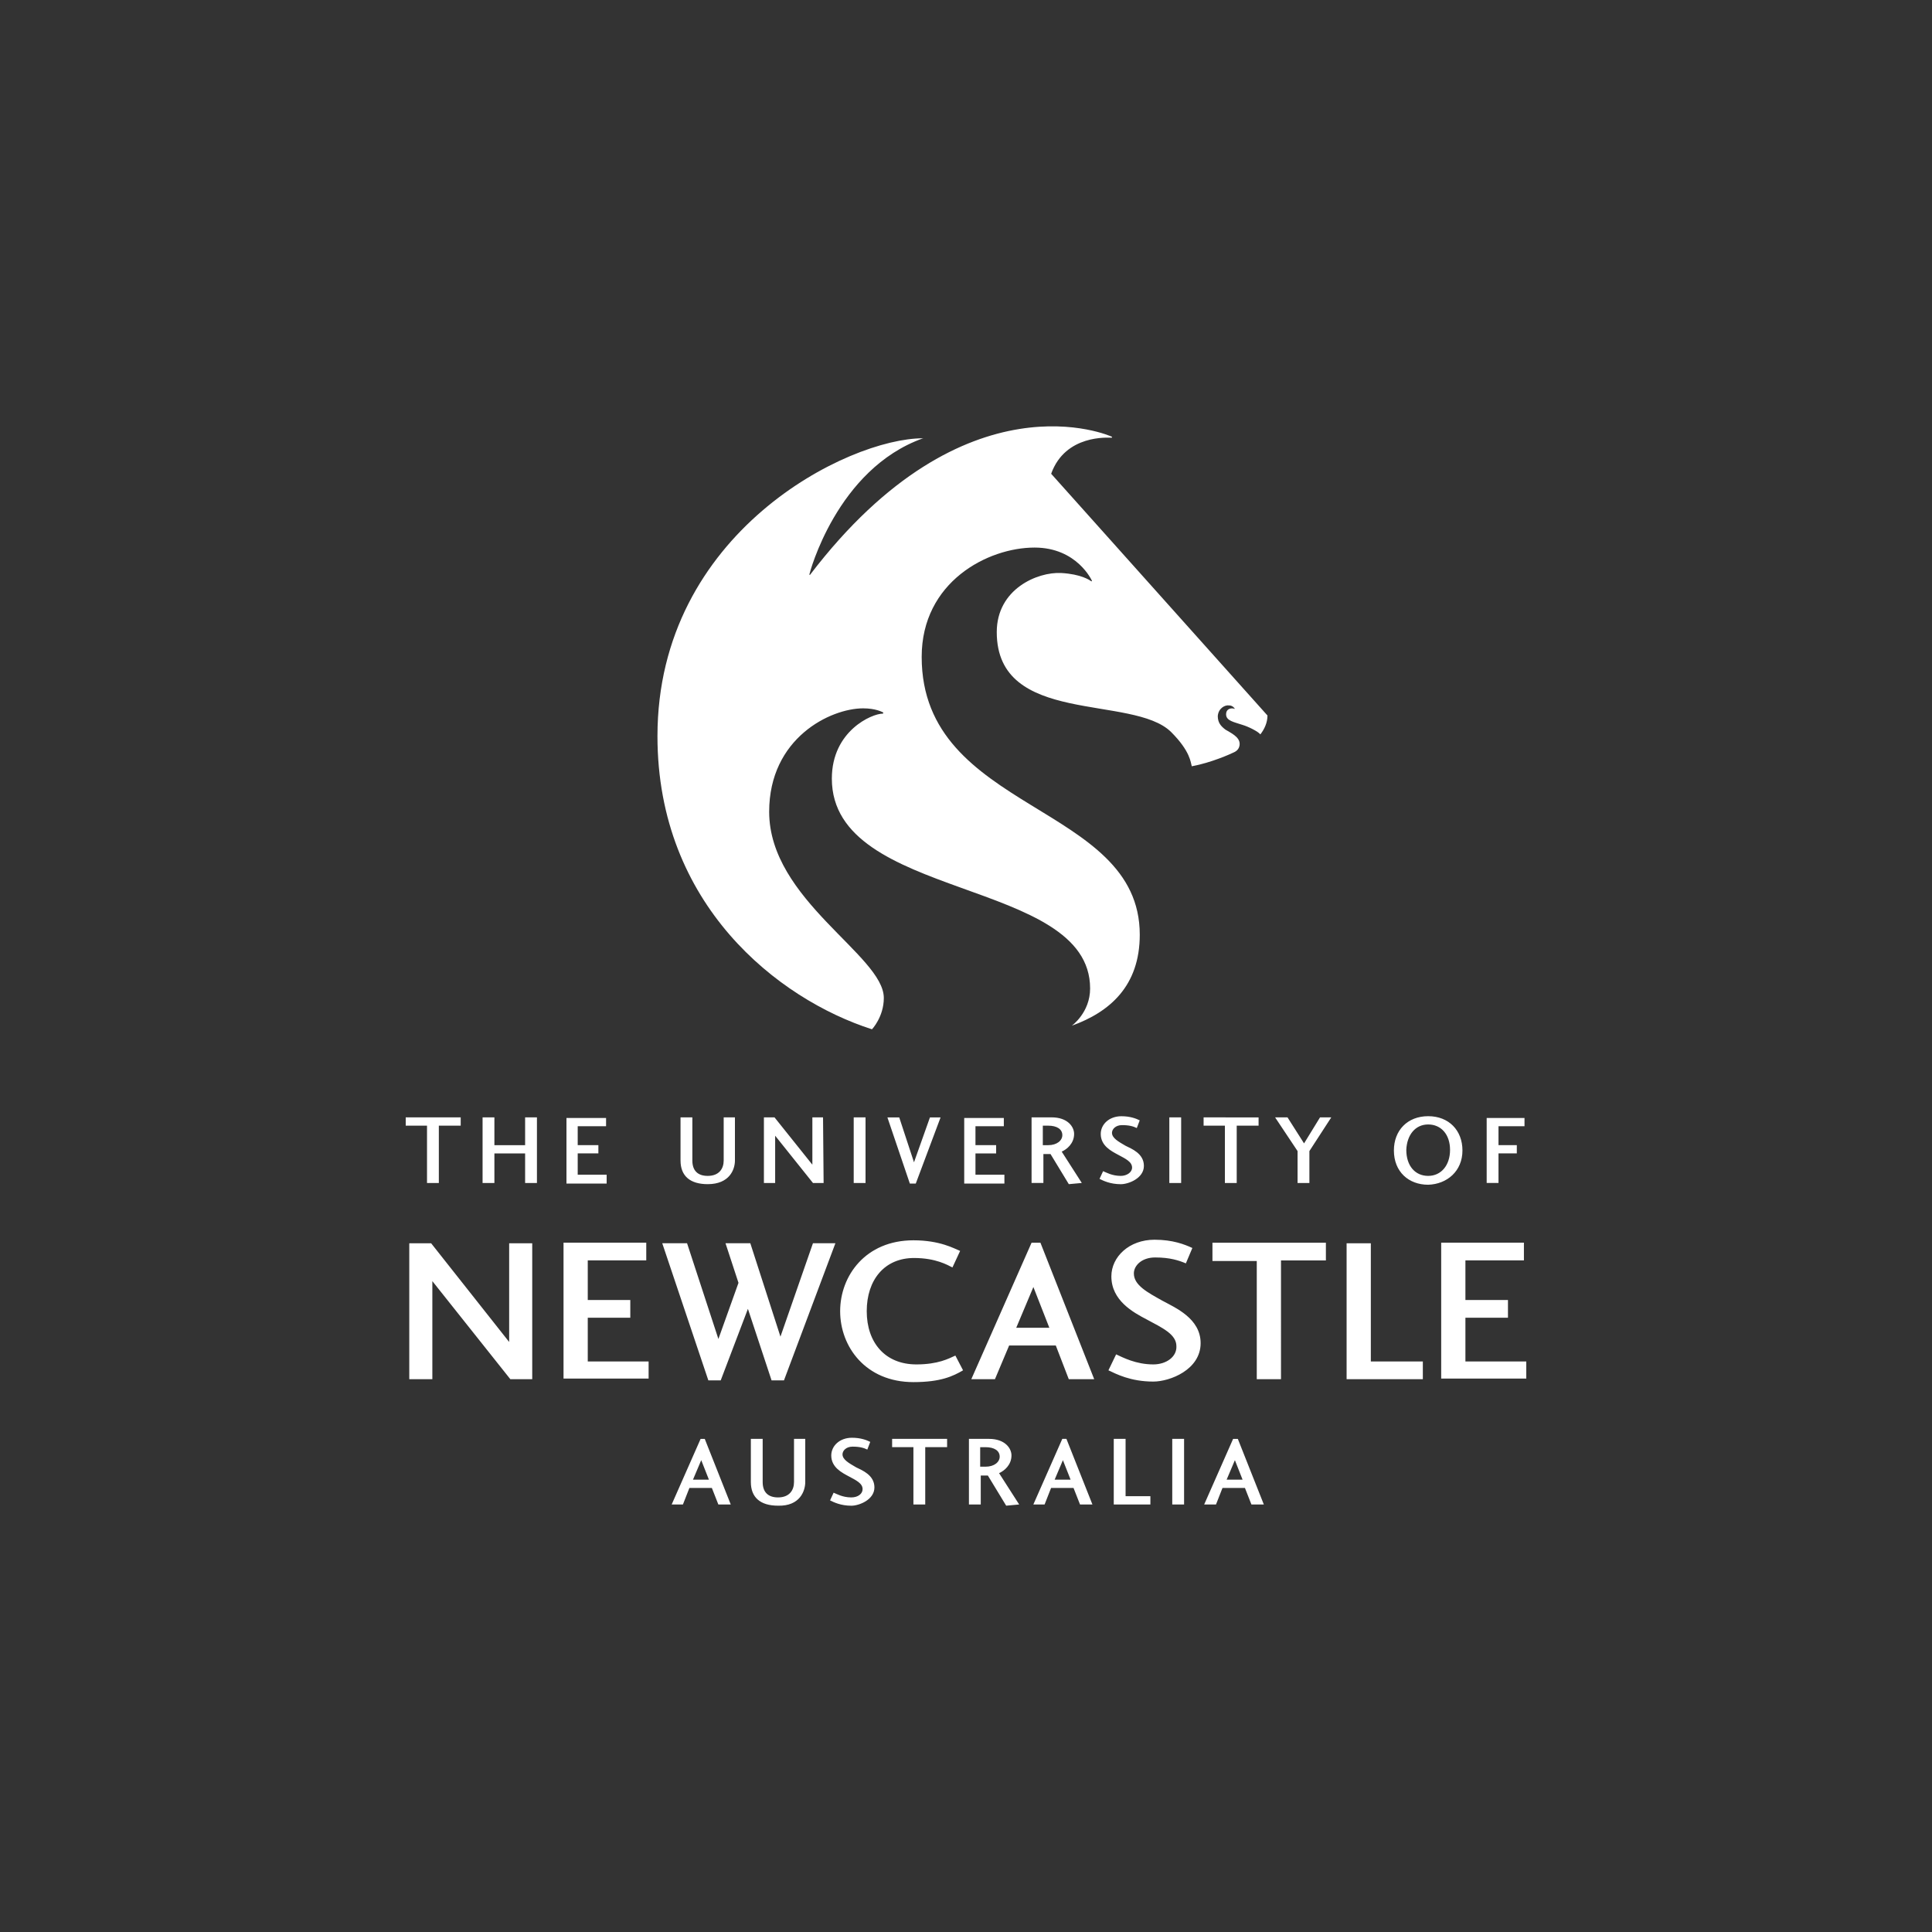
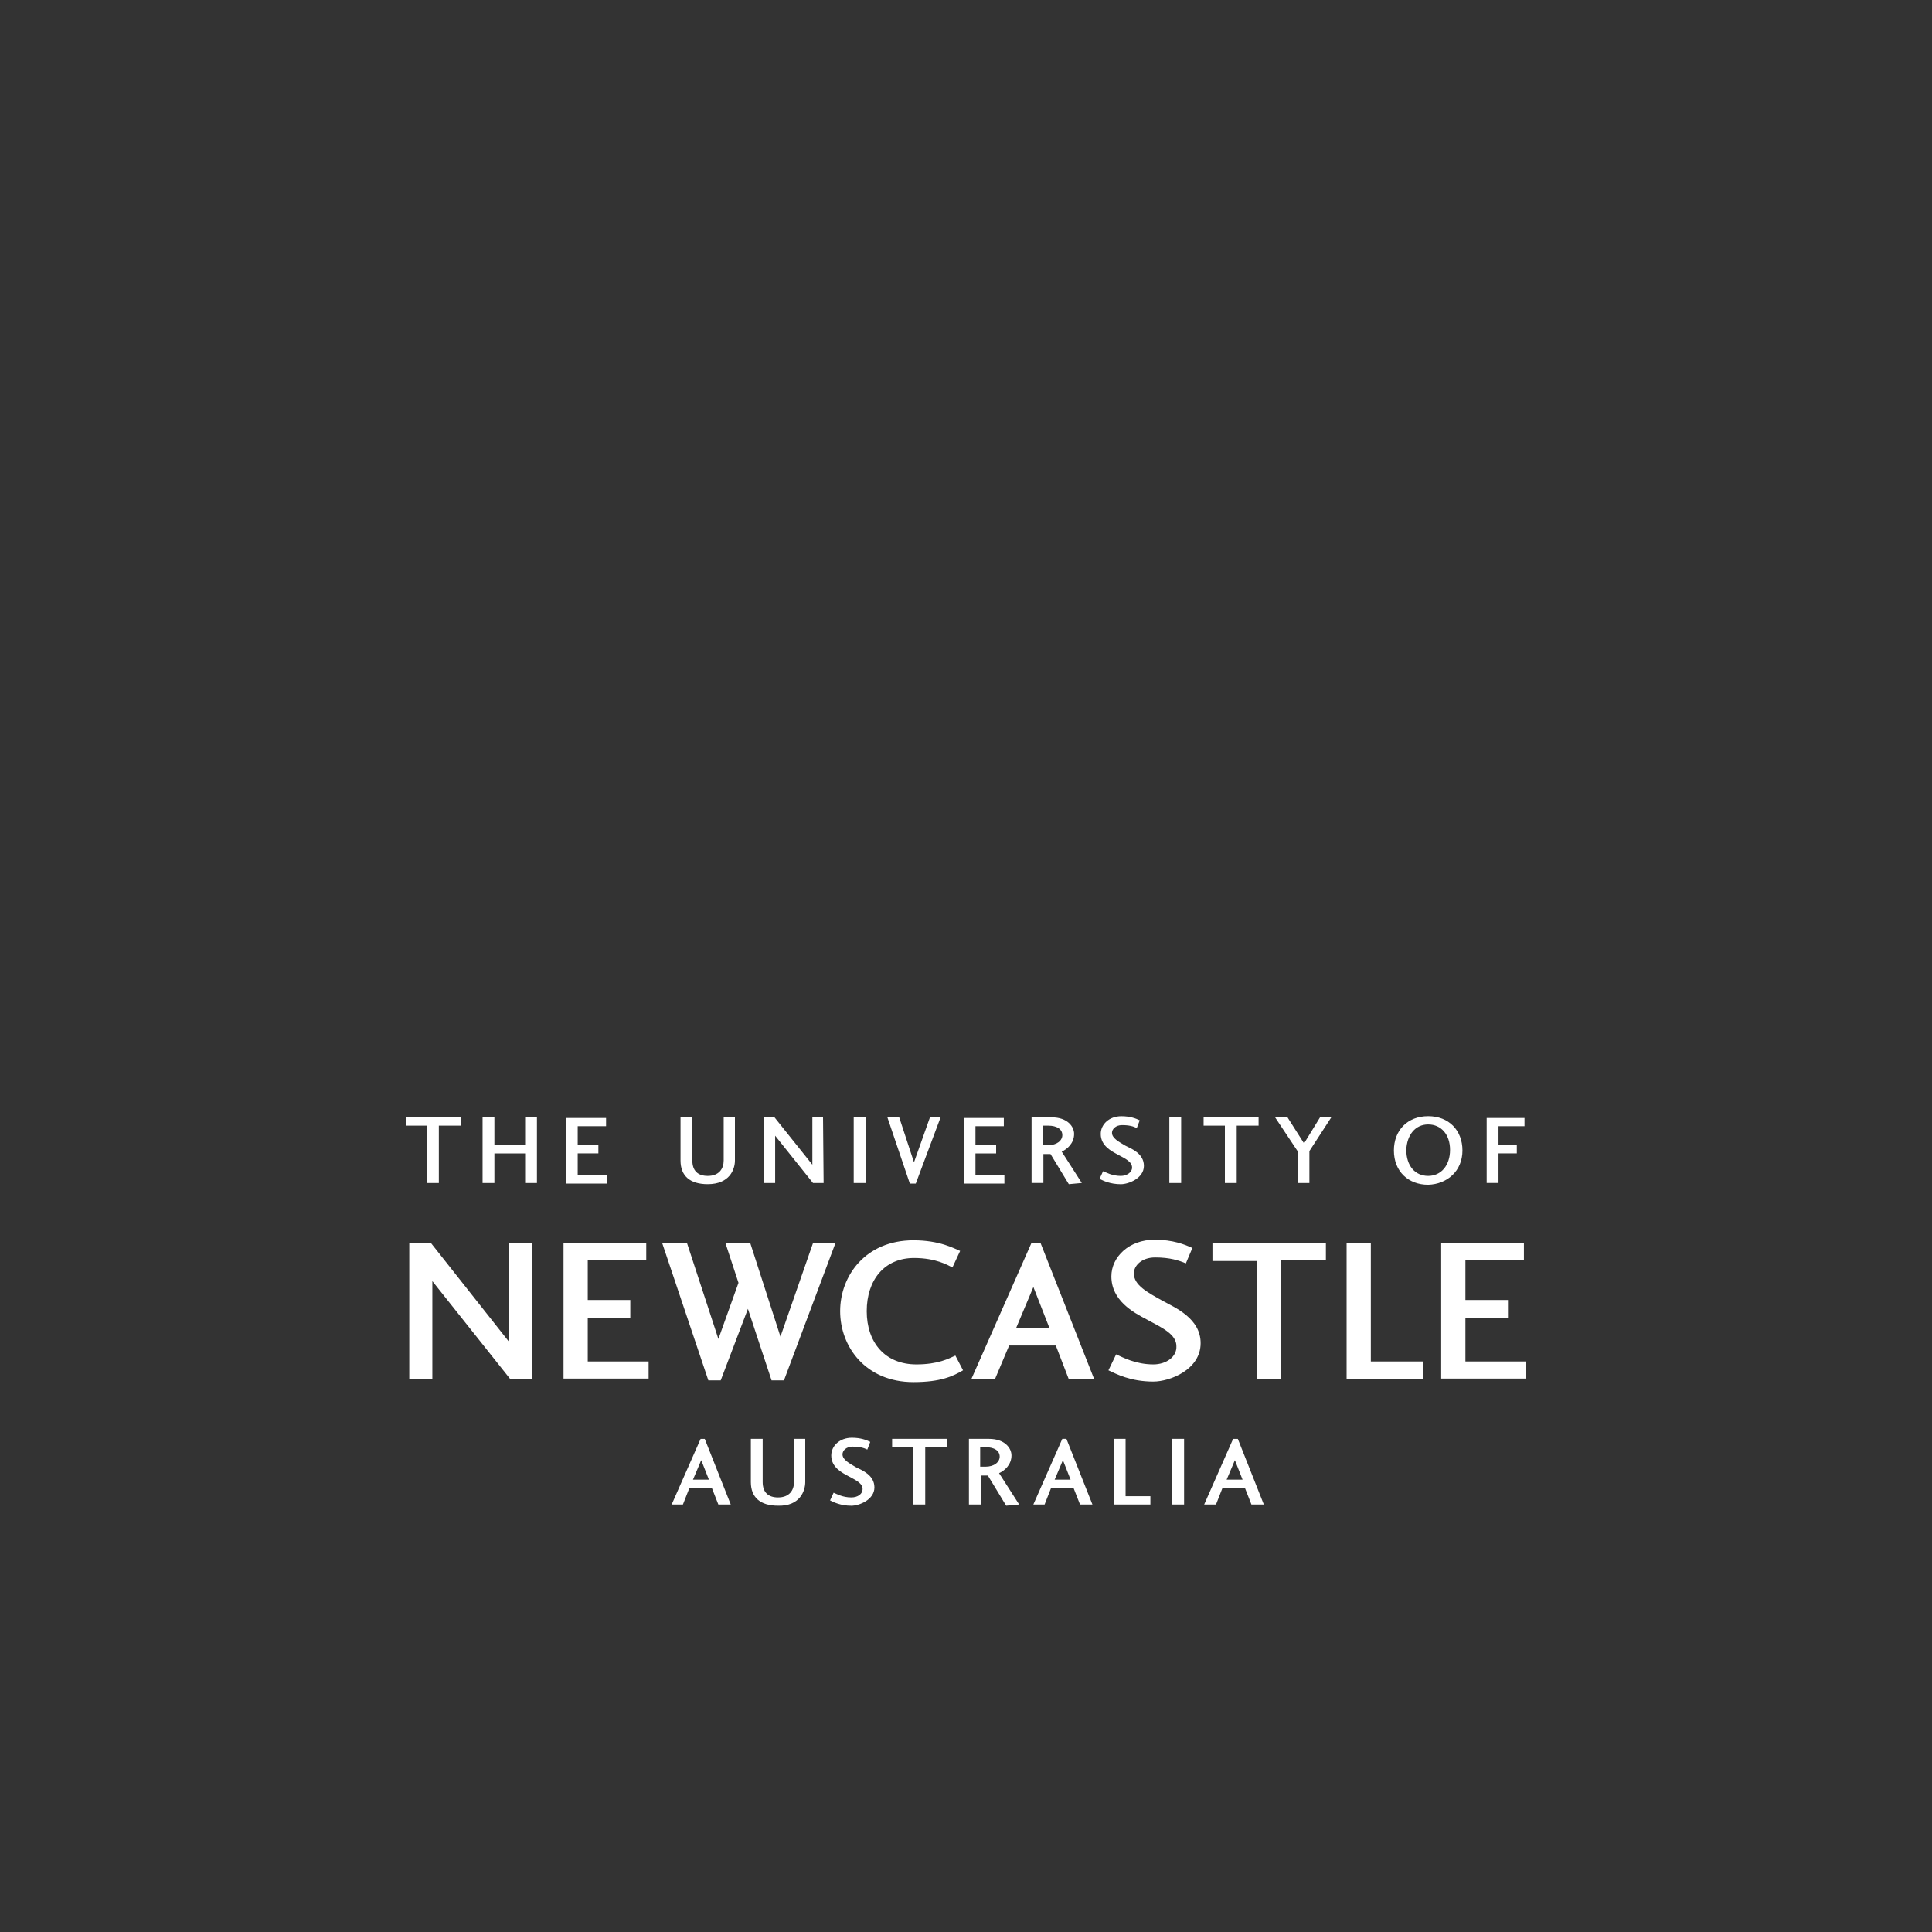
<svg xmlns="http://www.w3.org/2000/svg" id="Layer_1" data-name="Layer 1" viewBox="0 0 500 500">
  <rect x="0" y="0" width="500" height="500" fill="#333333" stroke="none" />
  <defs>
    <style>.cls-1{fill:#fff}</style>
  </defs>
  <g id="uon-logo-wordmark">
    <path class="cls-1" d="M105 289.18v2.14h5.51v14.84h3.06v-14.84h5.66v-2.14h-14.22m30.89 9.33v7.65h3.06v-16.98h-3.06v7.19h-7.95v-7.19h-3.06v16.98h3.06v-7.65h7.95m21.1 7.64v-2.14h-7.49v-5.51h5.35v-2.14h-5.35v-4.89h7.34v-2.14H146.6v16.98H157m33.2-5.97v-11.17h-2.91v11.17c0 2.14-1.22 3.98-4.13 3.98-2.6 0-3.98-1.38-3.98-3.98v-11.17h-3.06v11.17c0 3.98 2.45 6.12 7.04 6.12 5.66 0 7.04-3.82 7.04-6.12m22.79-11.16h-2.75v12.24l-9.79-12.24h-2.75v16.98h2.91v-12.24l9.79 12.24h2.75l-.15-16.98m7.94 0H224v16.98h-3.06v-16.98zM237 306.31l6.42-17.13h-2.75l-4.13 11.62-3.82-11.62h-3.06l5.81 17.13H237m22.94-.16v-2.14h-7.49v-5.51h5.35v-2.14h-5.35v-4.89h7.34v-2.14h-10.25v16.98h10.4m9.94-9.79v-5.2h1.38c2.29 0 3.67.92 3.67 2.45 0 1.38-1.38 2.6-3.67 2.6h-1.38v.15zm6.73 9.94l3.36-.31-5.2-8.11c1.38-.61 3.21-2.14 3.21-4.59 0-1.84-1.68-4.28-5.81-4.28h-5.2v16.98h3.06v-7.49h1.84l4.74 7.8m13.46-2.14c-2.29 0-3.82-.92-4.59-1.22l-.92 1.99c.92.46 2.75 1.38 5.51 1.38 1.99 0 5.97-1.53 5.97-4.74s-3.21-4.44-4.74-5.2c-1.84-1.07-3.52-1.99-3.52-3.36 0-.92.92-1.99 2.6-1.99 1.84 0 2.91.31 3.82.76l.76-1.99c-.92-.46-2.45-1.07-4.74-1.07-3.21 0-5.35 2.14-5.35 4.59 0 3.06 2.75 4.44 4.44 5.35 1.99 1.07 3.67 1.84 3.67 3.36 0 1.22-1.38 2.14-2.91 2.14m12.55-15.14h3.06v16.98h-3.06v-16.98zm8.87 0v2.14H317v14.84h3.06v-14.84h5.66v-2.14H311.5m33.03 0h-2.91l-4.13 6.73-4.28-6.73H330l5.81 8.72v8.26h3.06v-8.26l5.66-8.72m25.08 1.83c3.36 0 5.66 2.6 5.66 6.58s-2.29 6.73-5.66 6.73-5.66-2.6-5.66-6.73c.15-3.82 2.29-6.58 5.66-6.58zm8.87 6.73c0-5.2-3.52-8.87-8.87-8.87s-8.87 3.67-8.87 8.87c0 5.51 3.82 8.87 8.87 8.87 4.89-.15 8.87-3.52 8.87-8.87m6.27 8.41h3.06v-7.65h4.74v-2.14h-4.74v-4.89h6.73v-2.14h-9.79v16.82m-247.17 15.61h-5.81v25.54l-20.19-25.54h-5.66v35.18h5.97v-25.39l20.19 25.39h5.66v-35.18m30.12 35.18v-4.59h-15.75v-11.32h11.01v-4.59h-11.01v-10.25h15.14v-4.59h-21.41v35.18h22.03m18.65.46l7.04-18.51 6.12 18.51h3.21l13.31-35.49h-5.81l-8.41 24.17-7.8-24.17h-6.42l3.36 10.25-5.2 14.53-8.11-24.78h-6.42l11.93 35.49h3.21m62.71-2.6l-1.99-3.82c-1.68.76-4.44 2.29-10.09 2.29-8.11 0-12.85-5.66-12.85-13.77s4.59-13.77 12.24-13.77c5.66 0 8.72 1.84 9.94 2.45l1.99-4.28c-1.53-.61-5.2-2.75-12.08-2.75-12.39 0-18.97 9.18-18.97 18.35s6.58 18.35 18.97 18.35c7.04 0 10.25-1.53 12.85-3.06m22.32-11H263l4.44-10.55 4.13 10.55zm-14.08 13.31l3.67-8.72h12.08l3.36 8.72h6.58l-13.92-35.33h-2.29l-15.6 35.33h6.12m41-3.83c-4.59 0-7.95-1.84-9.64-2.6l-1.99 4.13c1.99.92 5.66 2.91 11.62 2.91 4.28 0 12.24-3.06 12.24-9.94 0-6.42-6.58-9.18-9.94-11.01-3.82-2.14-7.34-3.98-7.34-7.04 0-1.99 1.99-4.13 5.51-4.13 3.82 0 6.12.76 7.95 1.53l1.68-3.98c-1.99-.92-5.05-2.14-9.79-2.14-6.58 0-11.17 4.44-11.17 9.48 0 6.27 5.66 9.33 9.18 11.17 3.98 2.14 7.65 3.82 7.65 6.88.15 2.75-2.6 4.74-5.97 4.74m15.3-31.35v4.59h11.47v30.59h6.27V326.2h11.62v-4.59h-29.37m41 30.74v-30.59h-6.27v35.18h19.73v-4.59h-13.46m40.23 4.59v-4.59h-15.75v-11.32h11.01v-4.59h-11.01v-10.25h15.14v-4.59h-21.41v35.18h22.03m-211.54 26.16h-4.13l2.14-5.05 1.99 5.05zm-6.73 6.42l1.68-4.28h5.81l1.68 4.28h3.21l-6.73-16.98h-1.07l-7.49 16.98h2.91m31.66-5.81v-11.17h-2.91v11.17c0 2.14-1.22 3.98-4.13 3.98-2.6 0-3.98-1.38-3.98-3.98v-11.17h-3.06v11.17c0 3.98 2.45 6.12 7.04 6.12 5.66.15 7.04-3.82 7.04-6.12m11.93 3.98c-2.29 0-3.82-.92-4.59-1.22l-.92 1.99c.92.46 2.75 1.38 5.51 1.38 1.99 0 5.97-1.53 5.97-4.74s-3.21-4.44-4.74-5.2c-1.84-1.07-3.52-1.99-3.52-3.36 0-.92.92-1.99 2.6-1.99 1.84 0 2.91.31 3.82.76l.76-1.99c-.92-.46-2.45-1.07-4.74-1.07-3.21 0-5.35 2.14-5.35 4.59 0 3.06 2.75 4.44 4.44 5.35 1.99 1.07 3.67 1.84 3.67 3.36 0 1.22-1.22 2.14-2.91 2.14m10.55-15.15v2.14h5.51v14.84h3.06v-14.84h5.66v-2.14h-14.22m22.78 7.35v-5.2h1.38c2.29 0 3.67.92 3.67 2.45 0 1.38-1.38 2.6-3.67 2.6h-1.38v.15zm6.73 9.94l3.36-.31-5.2-8.11c1.38-.61 3.21-2.14 3.21-4.59 0-1.84-1.68-4.28-5.81-4.28h-5.2v16.98h3.06v-7.49h1.84l4.74 7.8m16.67-6.73h-4.13l2.14-5.05 1.99 5.05zm-6.73 6.42l1.68-4.28h5.81l1.68 4.28h3.21l-6.73-16.98h-1.07l-7.49 16.98h2.91m20.96-2.14v-14.84h-3.06v16.98h9.48v-2.14h-6.42m12.08-14.84h3.06v16.98h-3.06v-16.98zm18.2 10.56h-4.13l2.14-5.05 1.99 5.05zm-6.88 6.42l1.68-4.28h5.81l1.68 4.28h3.21l-6.73-16.98h-1.22l-7.49 16.98h3.06" />
  </g>
-   <path id="uon-logo-seahorse" class="cls-1" d="M238.83 113.43c-19.27 0-68.68 24.32-68.68 77.09 0 43.59 31.2 68.06 55.52 75.86 0 0 3.06-3.21 3.06-8.11 0-11.01-29.67-25.39-29.67-48.18 0-19.12 15.91-26.77 24.32-26.77 3.21 0 4.89.92 5.2 1.07v.15s0 .15-.15.15c-2.75 0-13.15 4.44-13.15 16.82 0 31.66 66.84 25.54 66.84 54.3 0 6.27-4.74 9.64-4.74 9.64 9.79-3.52 17.59-10.25 17.59-23.55 0-34.11-56.44-31.51-56.44-71.89 0-19.43 17.13-28.3 29.21-28.3 11.01 0 14.84 8.57 14.84 8.57v.15h-.15c-.46-.31-2.6-1.84-7.8-2.14-6.12-.31-16.67 4.13-16.67 15.3 0 24.32 35.18 16.06 45.12 25.85 5.05 5.05 5.05 7.95 5.35 8.87 5.05-.92 10.09-3.21 10.71-3.52.31-.15 1.68-.61 1.68-2.29 0-1.84-2.45-2.91-3.67-3.67-1.22-.92-1.99-1.84-1.99-3.52.15-1.99 1.84-2.91 2.91-2.75 1.07 0 1.53.92 1.53.92s-.31-.15-.76-.15c-.61 0-1.53.31-1.53 1.53 0 1.68 1.99 1.99 4.28 2.75 1.53.46 3.98 1.68 4.59 2.45 1.07-1.38 1.84-3.06 1.84-4.89l-55.98-62.56c3.67-10.25 14.84-9.33 15.6-9.33 0 0 .15 0 .15-.15 0 0 0-.15-.15-.15 0 0-37.63-17.13-78.01 35.79h-.15v-.15c0-.15 7.04-27.23 29.37-35.18 0 .15.15 0 0 0 .15 0 0 0 0 0" />
</svg>